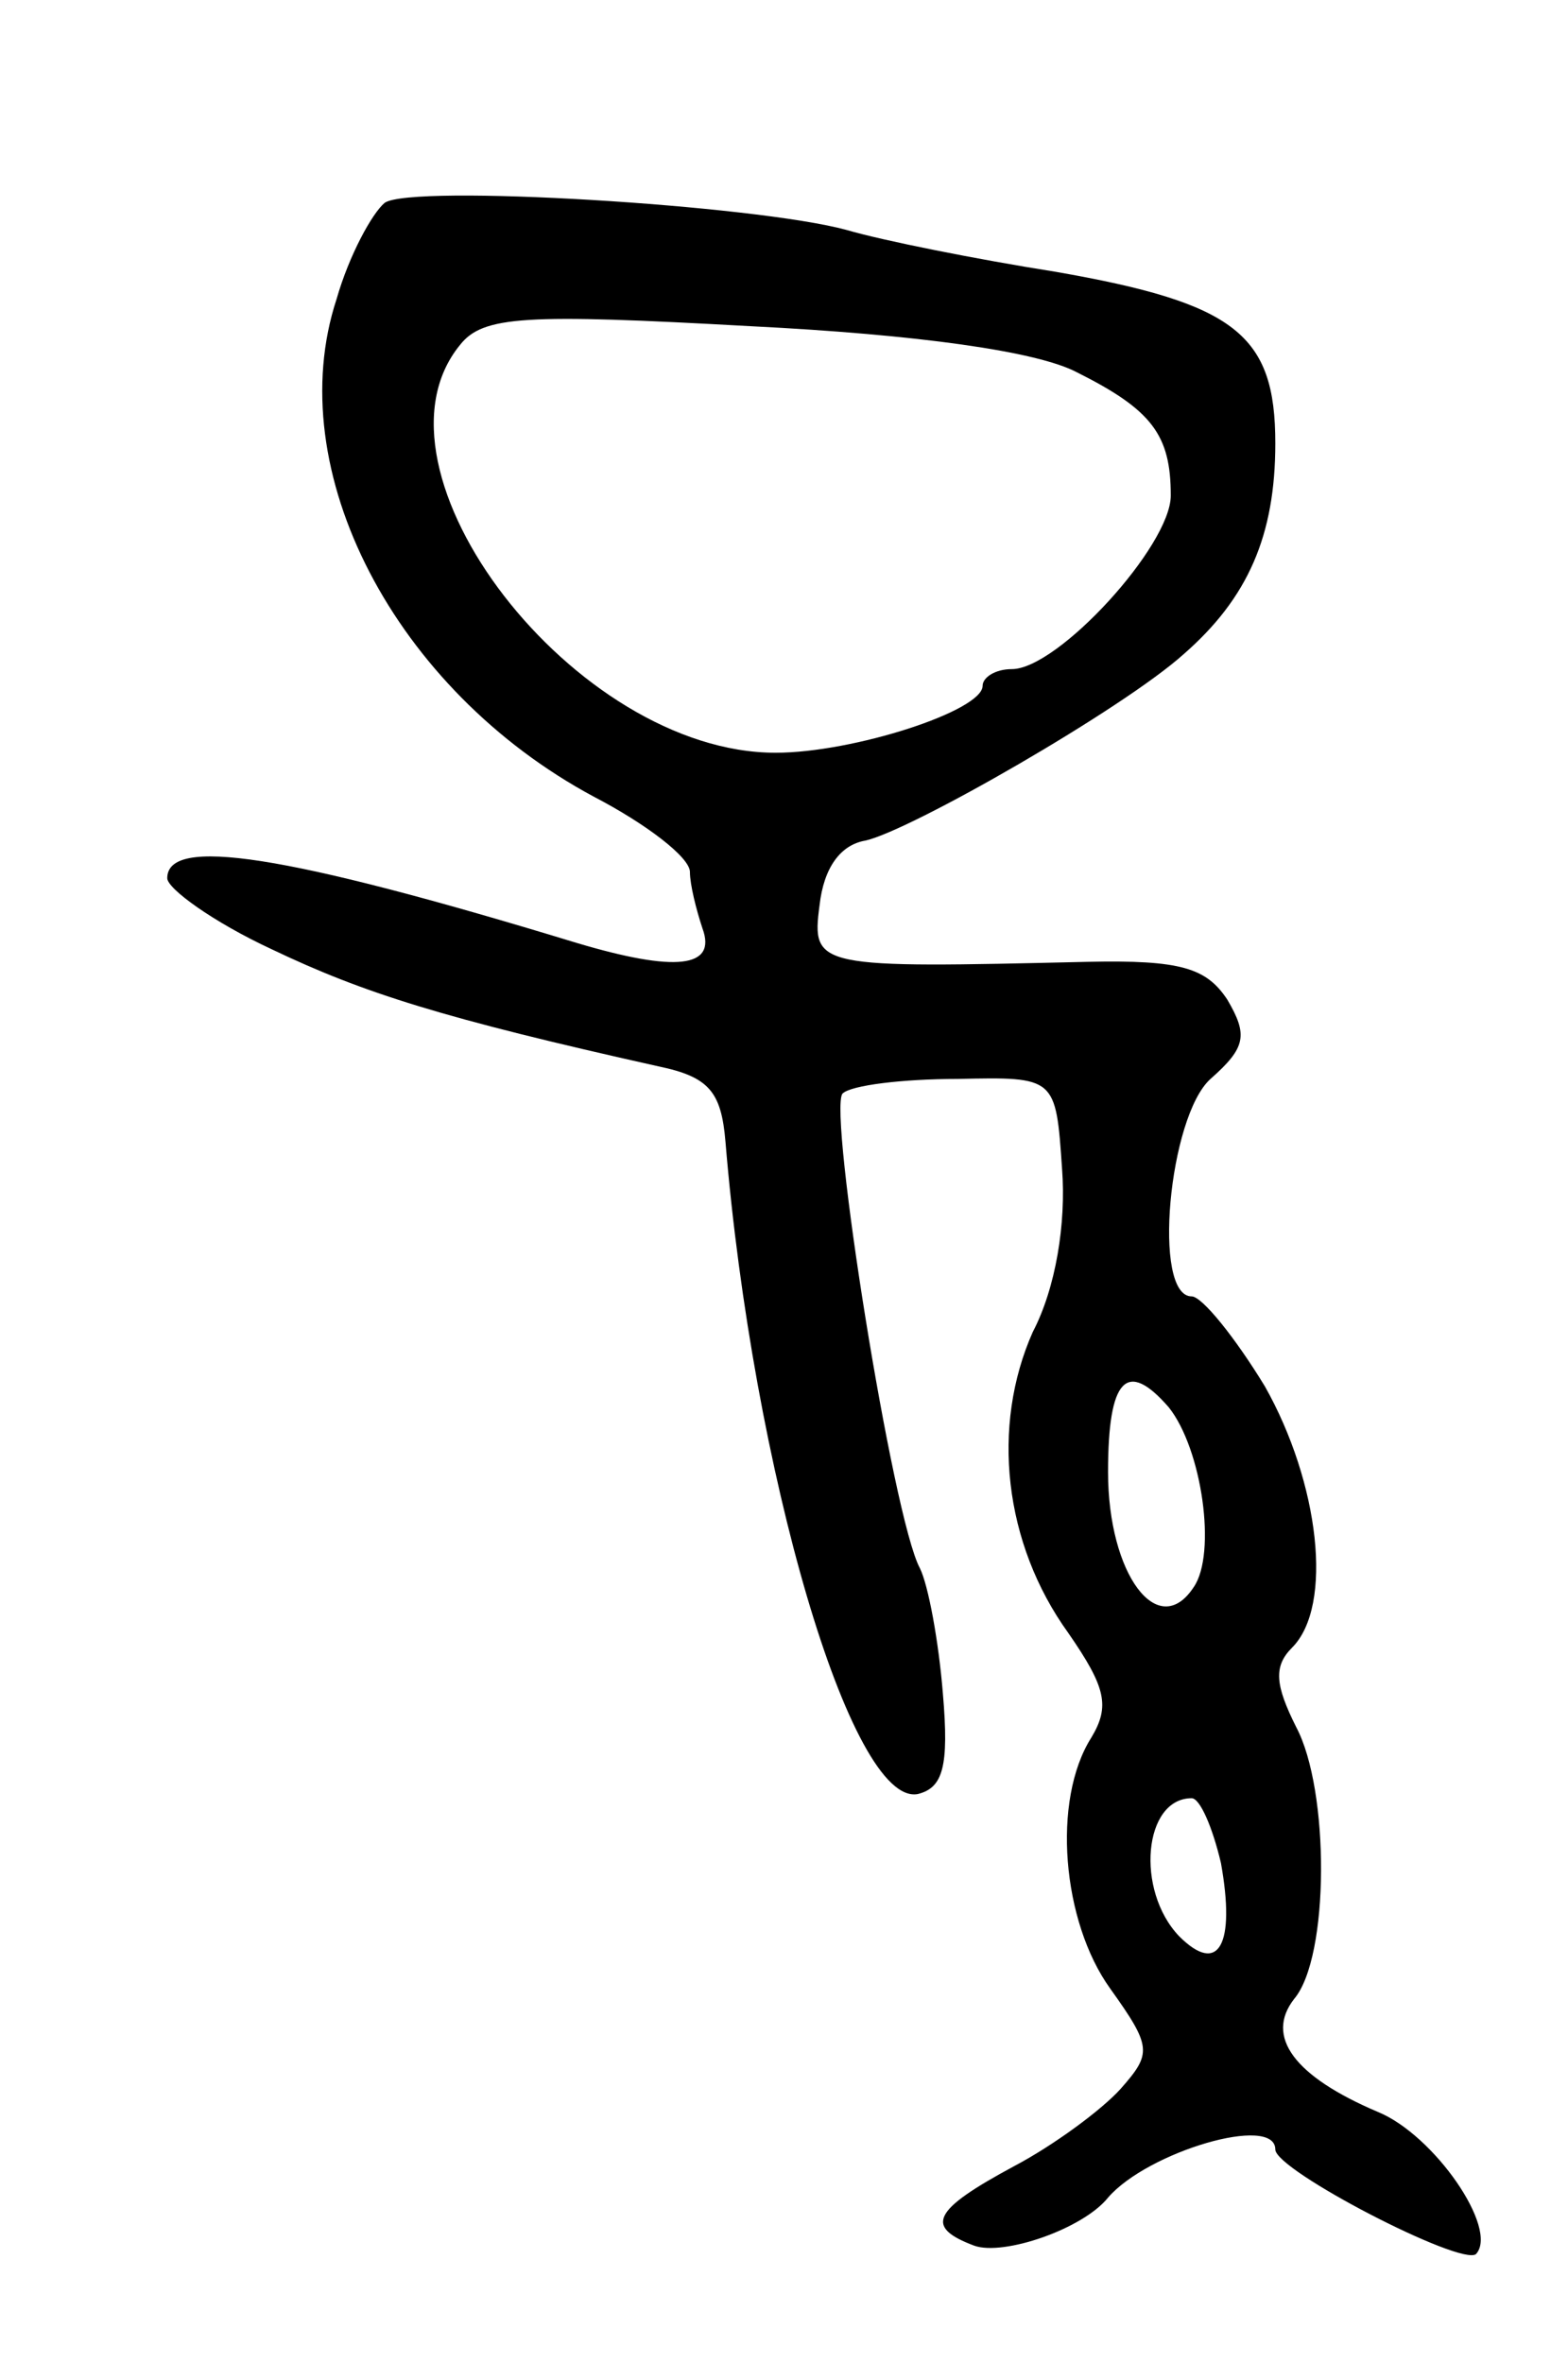
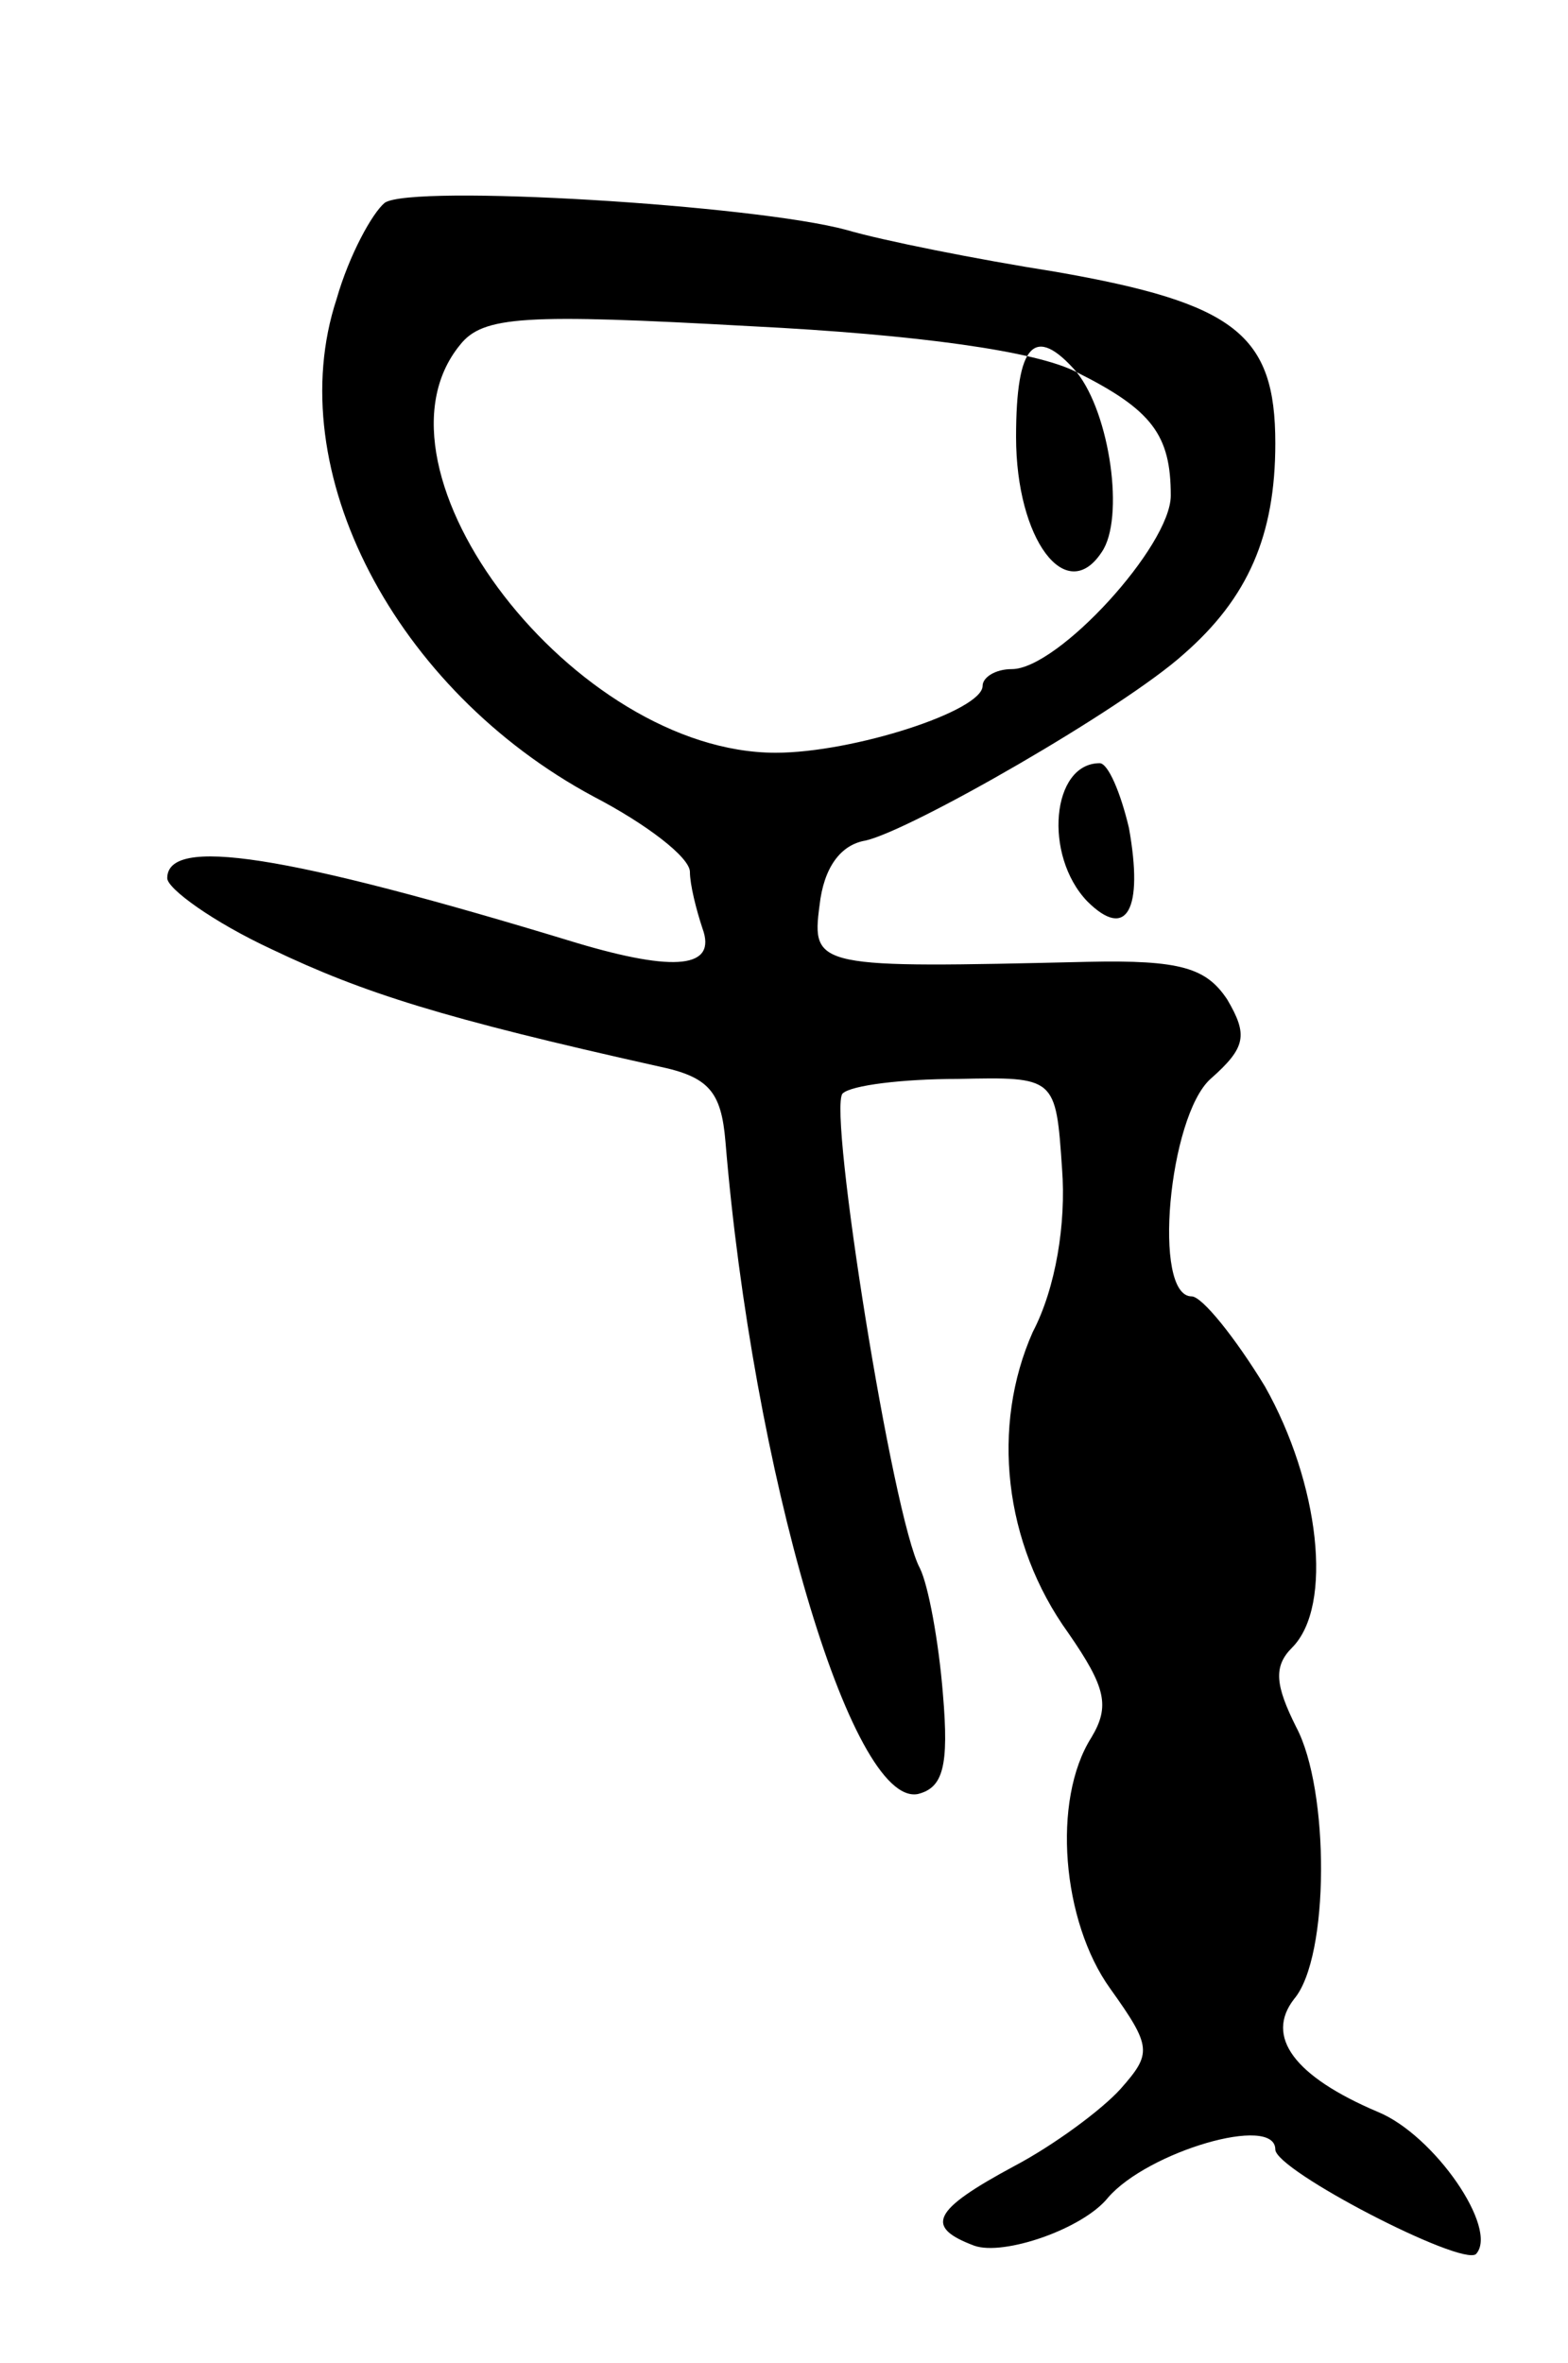
<svg xmlns="http://www.w3.org/2000/svg" version="1.0" width="75" height="113" viewBox="0 0 75 113">
  <g transform="translate(0,113) scale(0.1,-0.1)">
-     <path d="M184 1033 c-6 -5 -17 -25 -23 -46 -27 -82 28 -187 123 -238 25 -13 46 -29 46 -36 0 -6 3 -18 6 -27 7 -19 -13 -21 -60 -7 -141 43 -196 51 -196 31 0 -5 22 -21 50 -34 44 -21 82 -33 185 -56 24 -5 30 -12 32 -36 13 -157 60 -318 92 -312 12 3 15 13 12 48 -2 25 -7 52 -11 60 -13 24 -44 219 -37 227 4 4 29 7 55 7 47 1 47 1 50 -43 2 -26 -3 -57 -14 -78 -20 -45 -14 -101 17 -144 18 -26 20 -35 11 -50 -19 -30 -14 -88 9 -120 20 -28 20 -31 5 -48 -9 -10 -32 -27 -51 -37 -39 -21 -43 -29 -19 -38 14 -5 52 8 64 23 19 22 80 40 80 23 0 -10 89 -56 96 -50 11 12 -20 57 -47 68 -40 17 -54 36 -40 54 17 20 17 100 1 130 -10 20 -11 29 -2 38 20 20 13 79 -13 125 -14 23 -30 43 -35 43 -19 0 -11 86 9 104 17 15 18 21 8 38 -10 15 -22 19 -67 18 -129 -3 -132 -3 -128 27 2 18 10 29 22 31 22 5 123 63 152 89 31 27 44 57 44 101 0 52 -19 67 -105 82 -38 6 -83 15 -100 20 -44 12 -208 22 -221 13z m331 -81 c36 -18 45 -30 45 -59 0 -24 -54 -83 -76 -83 -8 0 -14 -4 -14 -8 0 -12 -62 -32 -99 -32 -96 0 -200 135 -151 195 11 14 31 15 139 9 80 -4 137 -12 156 -22z m44 -495 c16 -20 23 -70 12 -86 -17 -26 -41 6 -41 55 0 45 9 54 29 31z m25 -218 c7 -39 -1 -54 -20 -35 -21 22 -17 66 6 66 4 0 10 -14 14 -31z" />
+     <path d="M184 1033 c-6 -5 -17 -25 -23 -46 -27 -82 28 -187 123 -238 25 -13 46 -29 46 -36 0 -6 3 -18 6 -27 7 -19 -13 -21 -60 -7 -141 43 -196 51 -196 31 0 -5 22 -21 50 -34 44 -21 82 -33 185 -56 24 -5 30 -12 32 -36 13 -157 60 -318 92 -312 12 3 15 13 12 48 -2 25 -7 52 -11 60 -13 24 -44 219 -37 227 4 4 29 7 55 7 47 1 47 1 50 -43 2 -26 -3 -57 -14 -78 -20 -45 -14 -101 17 -144 18 -26 20 -35 11 -50 -19 -30 -14 -88 9 -120 20 -28 20 -31 5 -48 -9 -10 -32 -27 -51 -37 -39 -21 -43 -29 -19 -38 14 -5 52 8 64 23 19 22 80 40 80 23 0 -10 89 -56 96 -50 11 12 -20 57 -47 68 -40 17 -54 36 -40 54 17 20 17 100 1 130 -10 20 -11 29 -2 38 20 20 13 79 -13 125 -14 23 -30 43 -35 43 -19 0 -11 86 9 104 17 15 18 21 8 38 -10 15 -22 19 -67 18 -129 -3 -132 -3 -128 27 2 18 10 29 22 31 22 5 123 63 152 89 31 27 44 57 44 101 0 52 -19 67 -105 82 -38 6 -83 15 -100 20 -44 12 -208 22 -221 13z m331 -81 c36 -18 45 -30 45 -59 0 -24 -54 -83 -76 -83 -8 0 -14 -4 -14 -8 0 -12 -62 -32 -99 -32 -96 0 -200 135 -151 195 11 14 31 15 139 9 80 -4 137 -12 156 -22z c16 -20 23 -70 12 -86 -17 -26 -41 6 -41 55 0 45 9 54 29 31z m25 -218 c7 -39 -1 -54 -20 -35 -21 22 -17 66 6 66 4 0 10 -14 14 -31z" />
  </g>
</svg>